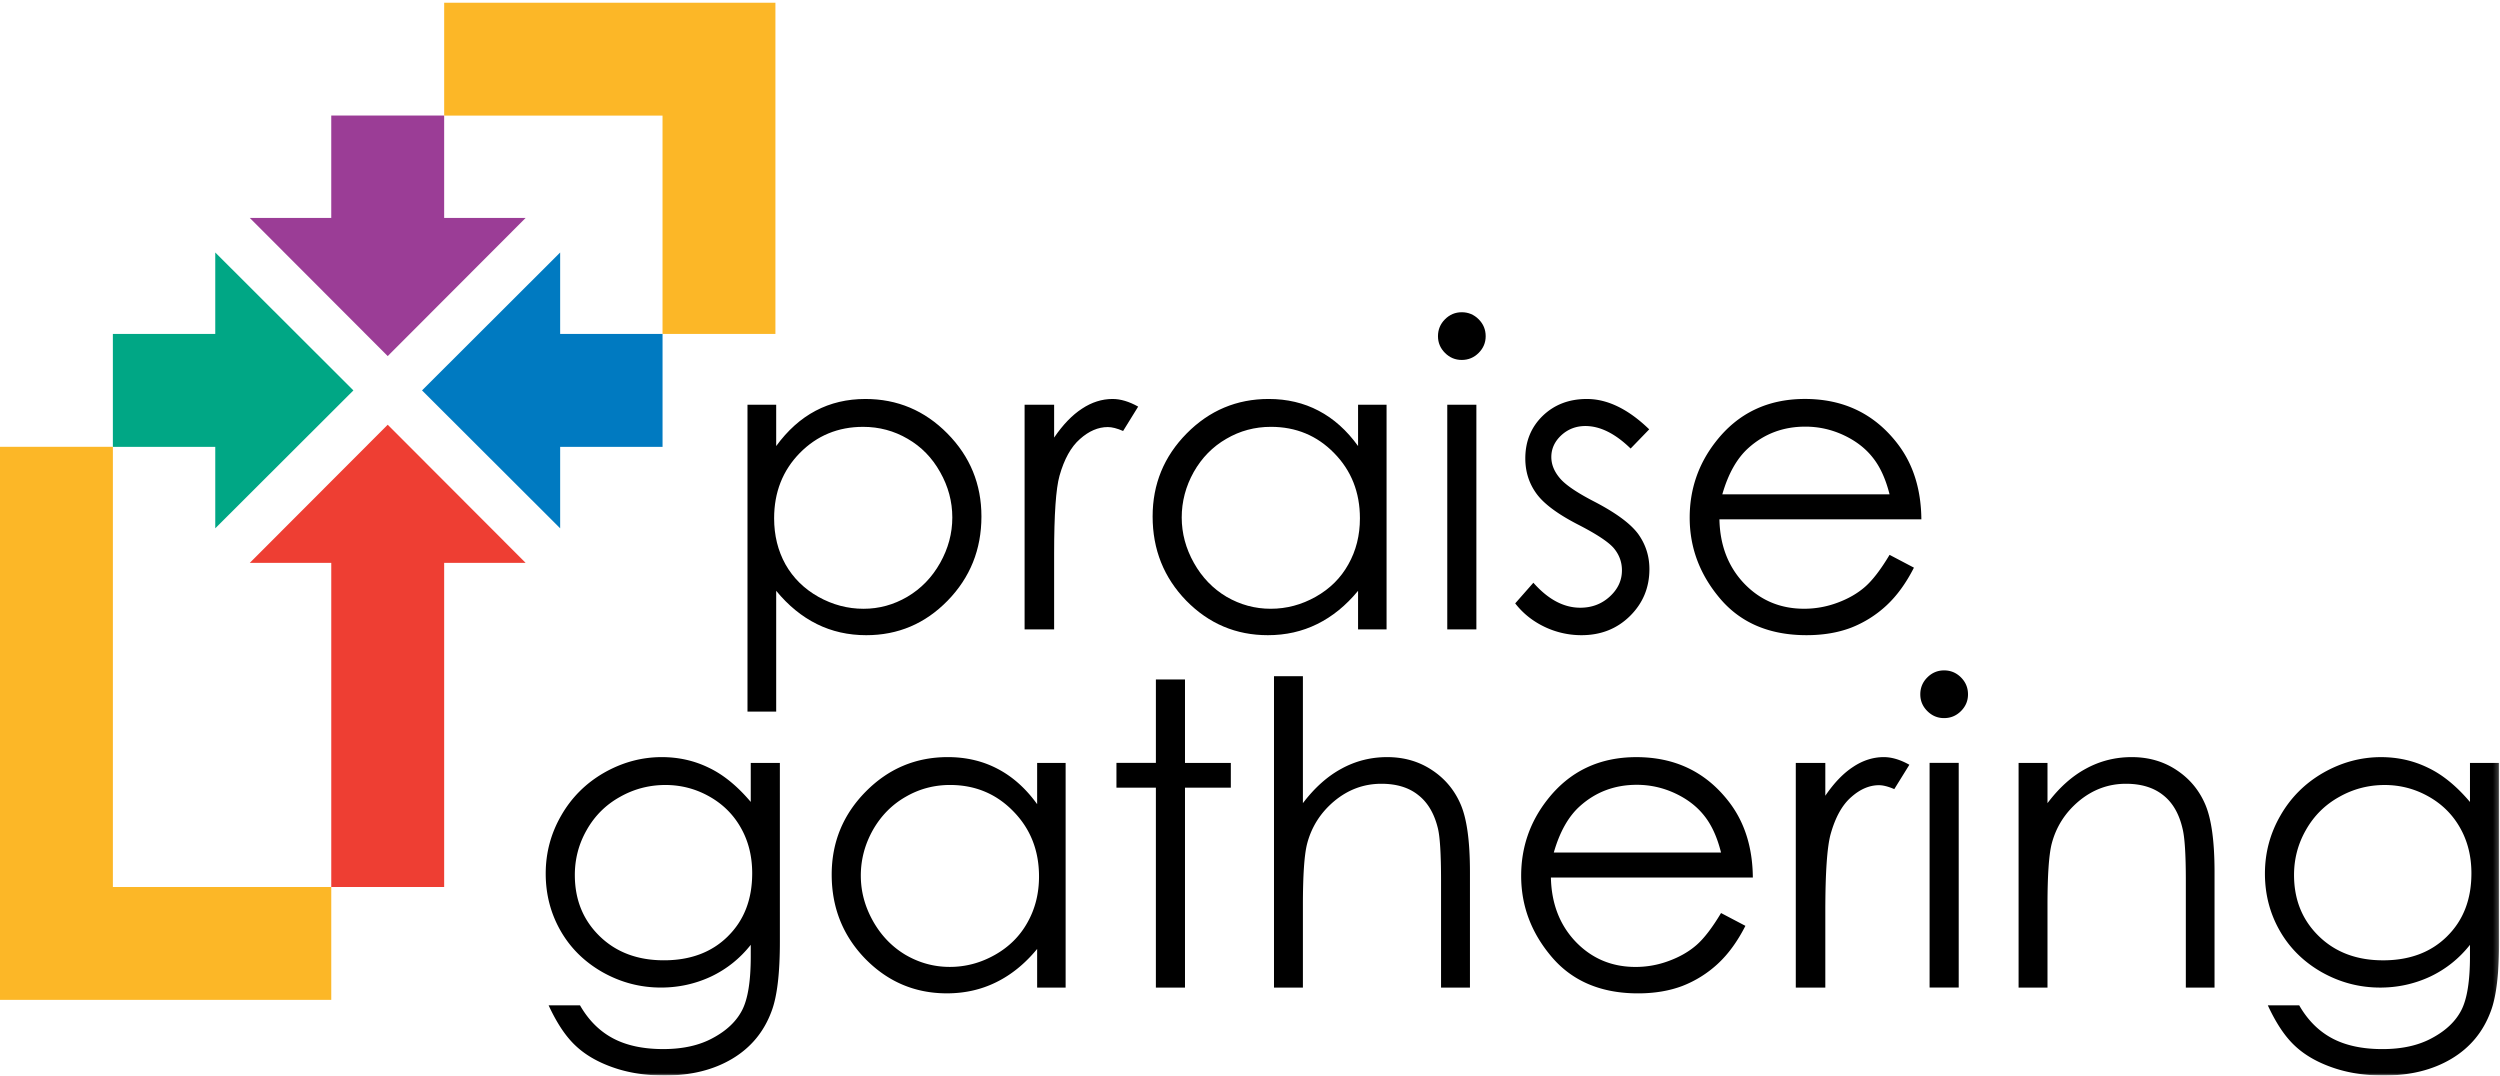
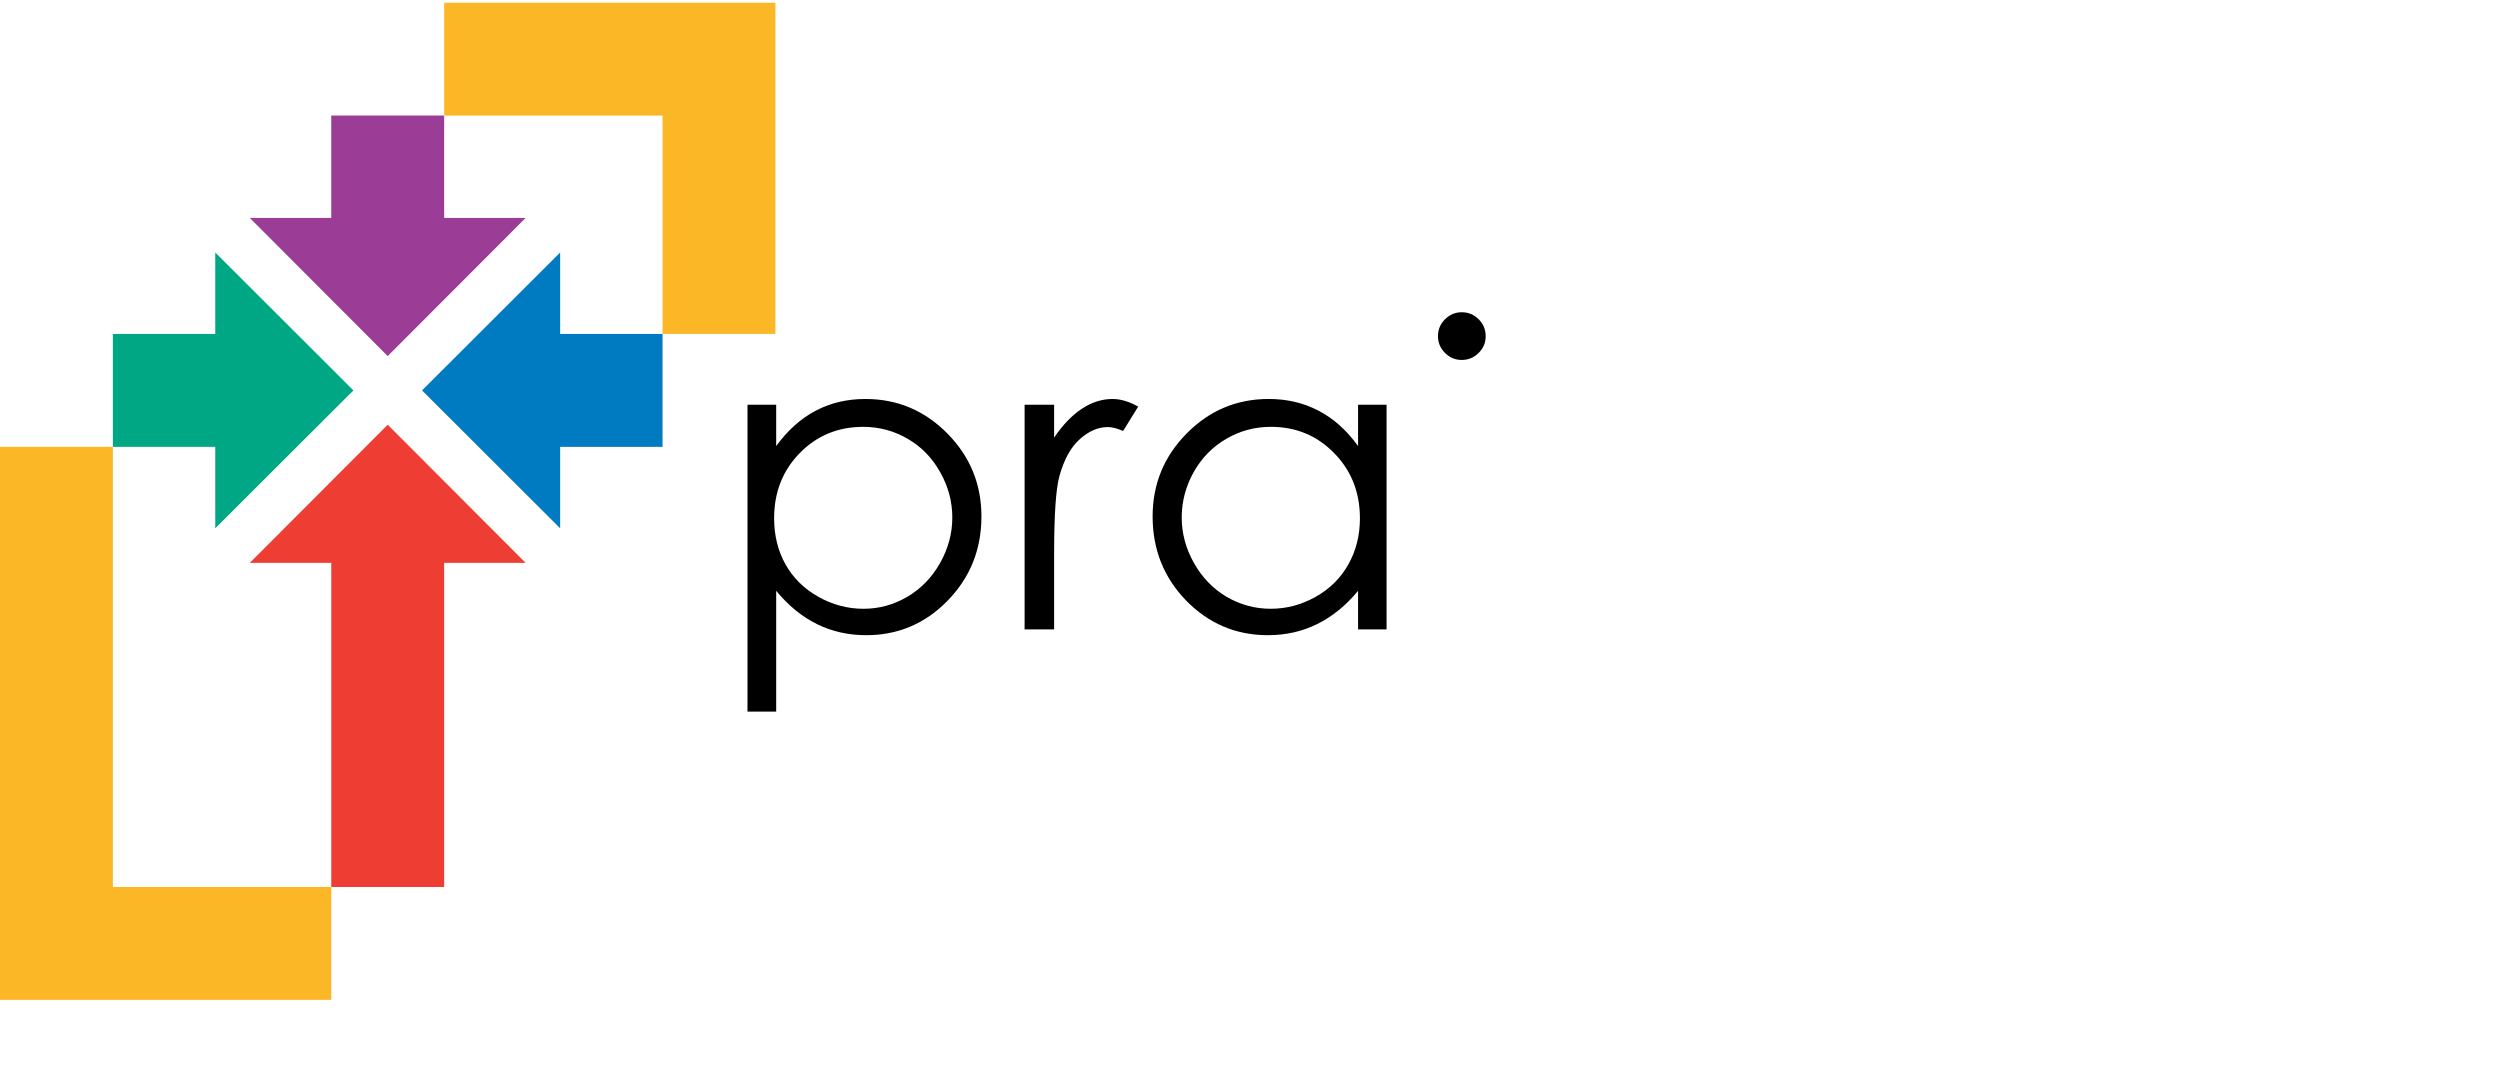
<svg xmlns="http://www.w3.org/2000/svg" xmlns:xlink="http://www.w3.org/1999/xlink" viewBox="0 0 523 225">
  <defs>
    <path id="a" d="M0 .567h522.804V225H0V.567z" />
  </defs>
  <g fill="none" fill-rule="evenodd">
    <path fill="#9B3D96" d="M81.11 74.494l28.85-28.897H92.918v-21.42h-23.62v21.42H52.26l28.85 28.897z" />
    <path fill="#EE3E33" d="M81.11 88.852L52.256 117.75H69.3v67.815h23.618V117.75h17.042L81.11 88.852z" />
    <path fill="#00A785" d="M23.618 93.482h21.414v17.042l28.898-28.85L45.032 52.82v17.042h-21.42v23.61h.006v.008z" />
    <path fill="#007AC1" d="M138.602 69.864h-21.417V52.822l-28.897 28.85 28.898 28.852V93.482h21.42V69.865h-.004z" />
    <path fill="#FCB727" d="M23.612 93.475H0v115.702h69.3v-23.61H23.616V93.474h-.005zM92.92.567v23.61h45.68v45.688h23.618V.567h-69.3z" />
    <path fill="#000" d="M171.19 124.846c-2.968-1.67-5.256-3.93-6.87-6.78-1.583-2.853-2.374-6.063-2.374-9.635 0-5.44 1.785-9.99 5.356-13.647 3.6-3.658 8.02-5.487 13.262-5.487 3.37.002 6.48.836 9.33 2.506 2.85 1.644 5.11 3.962 6.78 6.955 1.7 2.996 2.55 6.164 2.55 9.504 0 3.313-.85 6.48-2.548 9.503-1.7 3.025-3.99 5.387-6.868 7.084-2.852 1.672-5.905 2.506-9.16 2.506-3.31 0-6.464-.834-9.458-2.506m27.042.82c4.72-4.838 7.083-10.71 7.083-17.623 0-6.767-2.375-12.556-7.127-17.365-4.753-4.81-10.468-7.215-17.15-7.215-3.83 0-7.3.82-10.41 2.462-3.11 1.642-5.86 4.104-8.25 7.387v-8.64h-6.004v64.19h6.004v-25.27c2.534 3.083 5.37 5.4 8.51 6.956 3.137 1.554 6.578 2.33 10.323 2.33 6.654 0 12.327-2.403 17.023-7.214m39.87-40.606c-1.903-1.064-3.688-1.597-5.357-1.597-2.218.002-4.35.678-6.394 2.03-2.044 1.327-3.988 3.342-5.83 6.047v-6.868h-6.178v47h6.177v-15.897c0-8.15.375-13.565 1.125-16.243.98-3.483 2.404-6.046 4.276-7.688 1.87-1.67 3.816-2.505 5.833-2.505.864 0 1.93.27 3.197.82l3.152-5.1zm27.73 42.292c-3.283 0-6.364-.834-9.243-2.506-2.853-1.697-5.127-4.06-6.825-7.084-1.7-3.023-2.55-6.19-2.55-9.503 0-3.34.835-6.51 2.507-9.506 1.698-2.993 3.974-5.313 6.825-6.954 2.85-1.67 5.96-2.505 9.33-2.505 5.24.002 9.646 1.83 13.22 5.487 3.597 3.658 5.398 8.207 5.398 13.65 0 3.57-.807 6.78-2.42 9.633-1.584 2.85-3.858 5.11-6.824 6.78-2.965 1.673-6.103 2.507-9.415 2.507m18.27-3.758v8.078h5.963v-47h-5.962v8.64c-2.36-3.282-5.11-5.744-8.25-7.386-3.11-1.64-6.595-2.462-10.453-2.462-6.682 0-12.398 2.406-17.15 7.214-4.75 4.81-7.126 10.598-7.126 17.365 0 6.913 2.345 12.786 7.04 17.623 4.722 4.81 10.41 7.215 17.064 7.215 3.744 0 7.185-.775 10.324-2.33 3.168-1.556 6.018-3.873 8.552-6.955m21.686-58.275c-1.355.002-2.52.49-3.5 1.47s-1.47 2.16-1.47 3.542c0 1.354.49 2.52 1.47 3.5s2.145 1.468 3.5 1.468c1.38 0 2.56-.49 3.54-1.47.98-.978 1.47-2.144 1.47-3.498-.002-1.383-.49-2.562-1.47-3.542s-2.16-1.47-3.54-1.47" />
    <mask id="b" fill="#fff">
      <use xlink:href="#a" />
    </mask>
-     <path fill="#000" d="M302.768 131.672h6.09v-47h-6.09v47zm33.995-6.87c-1.698 1.556-3.757 2.333-6.177 2.333-3.456 0-6.725-1.74-9.804-5.227l-3.802 4.32c1.61 2.075 3.64 3.702 6.09 4.882a17.854 17.854 0 0 0 7.775 1.77c4.062 0 7.443-1.34 10.152-4.016 2.706-2.678 4.06-5.946 4.06-9.807 0-2.734-.792-5.195-2.375-7.386-1.613-2.16-4.666-4.404-9.158-6.737-3.688-1.9-6.107-3.555-7.257-4.967-1.152-1.382-1.73-2.836-1.73-4.363 0-1.728.693-3.24 2.075-4.536 1.41-1.296 3.095-1.944 5.053-1.944 3.082.002 6.235 1.57 9.462 4.71l3.888-4.018c-4.38-4.234-8.727-6.35-13.046-6.35-3.72 0-6.8 1.18-9.247 3.542-2.418 2.362-3.627 5.328-3.627 8.9 0 2.735.76 5.168 2.29 7.3 1.523 2.13 4.405 4.29 8.638 6.478 3.944 2.017 6.48 3.687 7.602 5.012 1.124 1.353 1.685 2.894 1.685 4.62 0 2.104-.85 3.932-2.55 5.487M365.79 93.7c3.313-2.965 7.272-4.448 11.88-4.448 2.794 0 5.457.59 7.993 1.77 2.533 1.182 4.563 2.737 6.09 4.666 1.555 1.93 2.734 4.507 3.543 7.732h-34.99c1.238-4.32 3.067-7.56 5.485-9.72m24.366 29.073c-1.586 1.383-3.514 2.49-5.79 3.326a19.862 19.862 0 0 1-6.954 1.25c-4.953 0-9.112-1.74-12.482-5.226-3.37-3.514-5.113-8.006-5.228-13.478h42.248c-.058-6.422-1.787-11.778-5.183-16.07-4.784-6.075-11.175-9.114-19.18-9.114-7.777.002-13.982 2.967-18.62 8.9-3.657 4.664-5.486 9.977-5.486 15.94 0 6.335 2.16 12.023 6.48 17.062 4.32 5.01 10.31 7.516 17.97 7.516 3.457 0 6.55-.517 9.29-1.554a23.301 23.301 0 0 0 7.385-4.623c2.188-2.016 4.118-4.664 5.788-7.947l-5.096-2.68c-1.844 3.082-3.557 5.314-5.14 6.697m-237.895 73.114c-3.37 3.34-7.833 5.01-13.39 5.01-5.502 0-9.98-1.684-13.435-5.053-3.456-3.37-5.184-7.633-5.184-12.787 0-3.4.834-6.55 2.506-9.46 1.67-2.94 3.972-5.228 6.91-6.868 2.936-1.67 6.12-2.508 9.546-2.508 3.282.002 6.35.807 9.2 2.42 2.85 1.61 5.054 3.814 6.61 6.607 1.555 2.765 2.332 5.917 2.332 9.46-.002 5.444-1.7 9.836-5.098 13.176zm4.795-28.12c-2.823-3.34-5.76-5.732-8.813-7.173-3.024-1.47-6.293-2.203-9.805-2.203-4.237.004-8.267 1.098-12.097 3.285-3.8 2.19-6.782 5.17-8.942 8.942-2.16 3.744-3.24 7.79-3.24 12.138 0 4.35 1.038 8.338 3.11 11.965 2.075 3.628 5.01 6.522 8.814 8.683 3.8 2.13 7.862 3.197 12.18 3.197 3.686 0 7.172-.764 10.455-2.29 3.282-1.556 6.06-3.773 8.336-6.653v2.42c0 5.183-.605 8.94-1.815 11.273-1.21 2.334-3.24 4.262-6.09 5.79-2.822 1.554-6.292 2.33-10.41 2.33-4.176 0-7.675-.747-10.497-2.245-2.822-1.498-5.127-3.8-6.91-6.91h-6.567c1.698 3.683 3.556 6.478 5.573 8.38 2.014 1.928 4.62 3.456 7.817 4.58 3.225 1.15 6.854 1.725 10.886 1.725 5.5 0 10.208-1.166 14.125-3.498 3.915-2.332 6.665-5.658 8.25-9.978 1.15-3.053 1.728-7.875 1.728-14.47V159.6h-6.09v8.166zm57.883 25.225c-1.584 2.852-3.86 5.11-6.825 6.78-2.967 1.673-6.106 2.507-9.417 2.507-3.284 0-6.365-.836-9.244-2.508-2.852-1.697-5.127-4.06-6.826-7.084-1.7-3.024-2.548-6.192-2.548-9.505 0-3.34.834-6.507 2.506-9.502 1.698-2.993 3.974-5.313 6.825-6.954 2.853-1.67 5.963-2.506 9.33-2.506 5.243.002 9.65 1.83 13.22 5.487 3.6 3.657 5.4 8.206 5.4 13.65 0 3.57-.807 6.78-2.42 9.632zm2.03-24.752c-2.362-3.283-5.112-5.746-8.25-7.387-3.112-1.642-6.596-2.463-10.454-2.463-6.682.002-12.397 2.407-17.15 7.215-4.75 4.81-7.127 10.598-7.127 17.366 0 6.91 2.345 12.787 7.04 17.625 4.722 4.81 10.41 7.214 17.062 7.214 3.743 0 7.184-.778 10.325-2.333 3.166-1.556 6.017-3.873 8.552-6.955v8.08h5.96v-47h-5.96v8.64zm30.93-26.092h-6.09v17.45h-8.252v5.185h8.25V206.6h6.09v-41.817h9.59V159.6h-9.59v-17.452zm51.62 18.92c-2.707-1.783-5.818-2.678-9.33-2.678-3.428.002-6.61.81-9.548 2.42-2.938 1.584-5.63 3.988-8.077 7.213v-26.566h-6.048V206.6h6.048v-17.237c0-6.22.288-10.483.865-12.787.92-3.57 2.82-6.565 5.7-8.985 2.91-2.416 6.192-3.626 9.85-3.626 3.196 0 5.773.793 7.732 2.376 1.988 1.554 3.355 3.886 4.105 6.998.43 1.814.647 5.427.647 10.84v22.42h6.046v-24.19c0-6.422-.645-11.13-1.942-14.125-1.298-3.024-3.313-5.428-6.048-7.215m25.53 17.28c1.236-4.318 3.065-7.56 5.485-9.72 3.312-2.966 7.272-4.448 11.88-4.448 2.792.002 5.455.592 7.99 1.772 2.535 1.18 4.565 2.736 6.092 4.664 1.555 1.93 2.735 4.507 3.54 7.732H325.05zm36.457-10.842c-4.78-6.076-11.175-9.115-19.18-9.115-7.775.004-13.98 2.97-18.617 8.9-3.658 4.666-5.486 9.98-5.486 15.94 0 6.338 2.16 12.023 6.48 17.06 4.32 5.014 10.31 7.52 17.97 7.52 3.456 0 6.552-.52 9.287-1.555a23.29 23.29 0 0 0 7.39-4.623c2.186-2.014 4.116-4.665 5.787-7.946l-5.098-2.68c-1.844 3.082-3.557 5.315-5.14 6.698-1.584 1.382-3.515 2.49-5.788 3.324a19.797 19.797 0 0 1-6.955 1.254c-4.953 0-9.115-1.743-12.484-5.227-3.368-3.514-5.11-8.006-5.225-13.478h42.246c-.056-6.422-1.785-11.778-5.183-16.07zm26.178-7.084c-2.046 1.324-3.988 3.34-5.832 6.047v-6.87h-6.177v47h6.177v-15.9c0-8.15.375-13.564 1.123-16.242.978-3.483 2.404-6.048 4.276-7.688 1.87-1.67 3.816-2.506 5.832-2.506.865.002 1.928.273 3.197.82l3.156-5.096c-1.902-1.066-3.688-1.6-5.358-1.6-2.216.003-4.348.678-6.392 2.032m19.006-20.174c-1.355.002-2.52.49-3.5 1.47s-1.47 2.16-1.47 3.542c0 1.353.49 2.52 1.47 3.498.98.98 2.145 1.47 3.5 1.47 1.38 0 2.56-.49 3.54-1.47s1.47-2.145 1.47-3.498c-.002-1.383-.49-2.563-1.47-3.543s-2.16-1.47-3.54-1.47m-3.025 66.353h6.092v-47h-6.094v47zm51.62-45.532c-2.71-1.783-5.817-2.678-9.33-2.678-3.456.002-6.65.81-9.59 2.42-2.936 1.584-5.615 3.988-8.035 7.213V159.6h-6.047v47h6.047v-17.237c0-6.19.288-10.453.864-12.787.922-3.57 2.822-6.565 5.702-8.985 2.91-2.416 6.19-3.626 9.85-3.626 3.196 0 5.788.793 7.775 2.376 1.988 1.554 3.34 3.886 4.06 6.998.46 1.814.69 5.427.69 10.84v22.42h6.005v-24.19c0-6.393-.647-11.102-1.943-14.125-1.297-3.024-3.313-5.428-6.047-7.215m56.632 34.82c-3.372 3.34-7.835 5.01-13.393 5.01-5.5 0-9.978-1.685-13.433-5.054-3.456-3.37-5.184-7.633-5.184-12.787 0-3.4.834-6.55 2.505-9.46 1.67-2.94 3.975-5.228 6.912-6.868 2.938-1.67 6.12-2.508 9.546-2.508 3.283.002 6.35.807 9.202 2.42 2.85 1.61 5.053 3.814 6.61 6.607 1.554 2.765 2.332 5.917 2.332 9.46-.002 5.444-1.7 9.836-5.098 13.176zm4.794-28.12c-2.822-3.34-5.76-5.733-8.813-7.174-3.023-1.47-6.29-2.203-9.802-2.203-4.236.004-8.266 1.098-12.096 3.285-3.8 2.19-6.78 5.17-8.94 8.942-2.162 3.744-3.24 7.79-3.24 12.138 0 4.35 1.036 8.338 3.11 11.965 2.073 3.628 5.01 6.522 8.81 8.683 3.802 2.13 7.865 3.197 12.183 3.197 3.685 0 7.17-.764 10.454-2.29 3.28-1.556 6.06-3.773 8.336-6.653v2.42c0 5.183-.606 8.94-1.815 11.273-1.21 2.334-3.24 4.262-6.09 5.79-2.823 1.554-6.292 2.33-10.41 2.33-4.177 0-7.676-.747-10.498-2.245-2.82-1.498-5.126-3.8-6.91-6.91h-6.566c1.698 3.683 3.556 6.478 5.573 8.38 2.015 1.928 4.62 3.456 7.817 4.58 3.225 1.15 6.854 1.725 10.885 1.725 5.5 0 10.21-1.166 14.125-3.498 3.918-2.332 6.668-5.658 8.252-9.978 1.15-3.053 1.726-7.875 1.726-14.47V159.6h-6.09v8.166z" mask="url(#b)" />
  </g>
</svg>